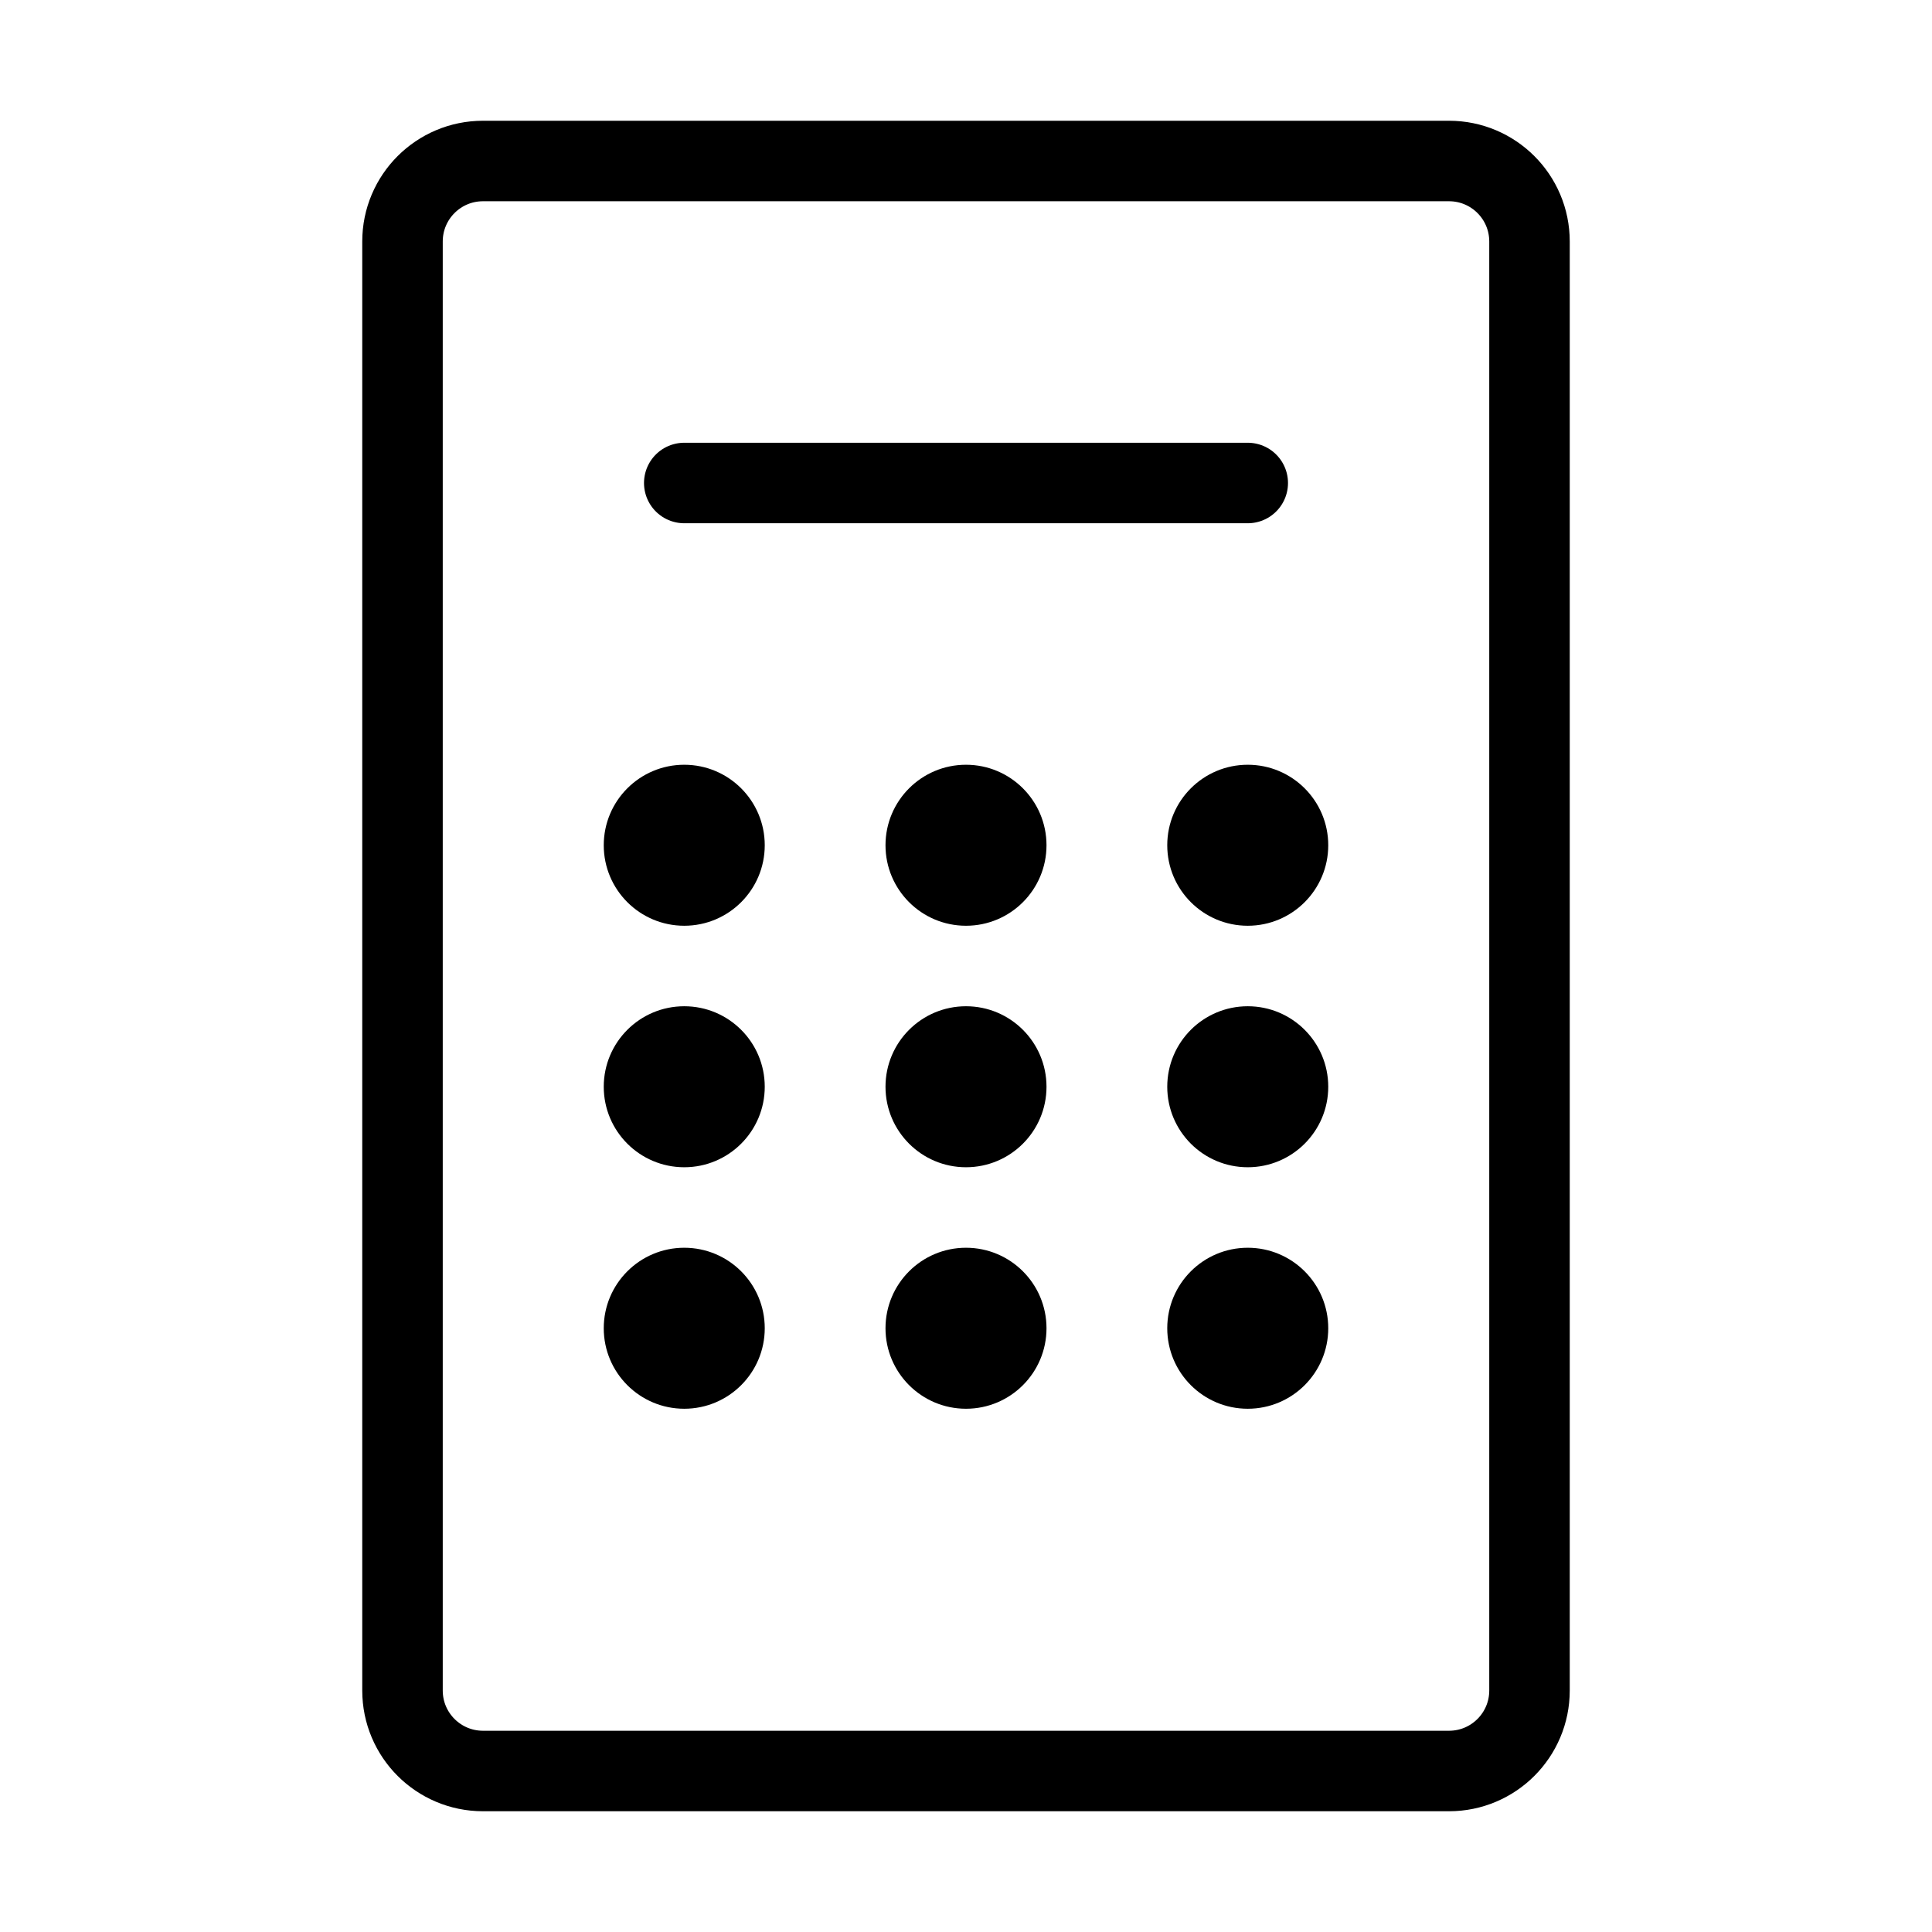
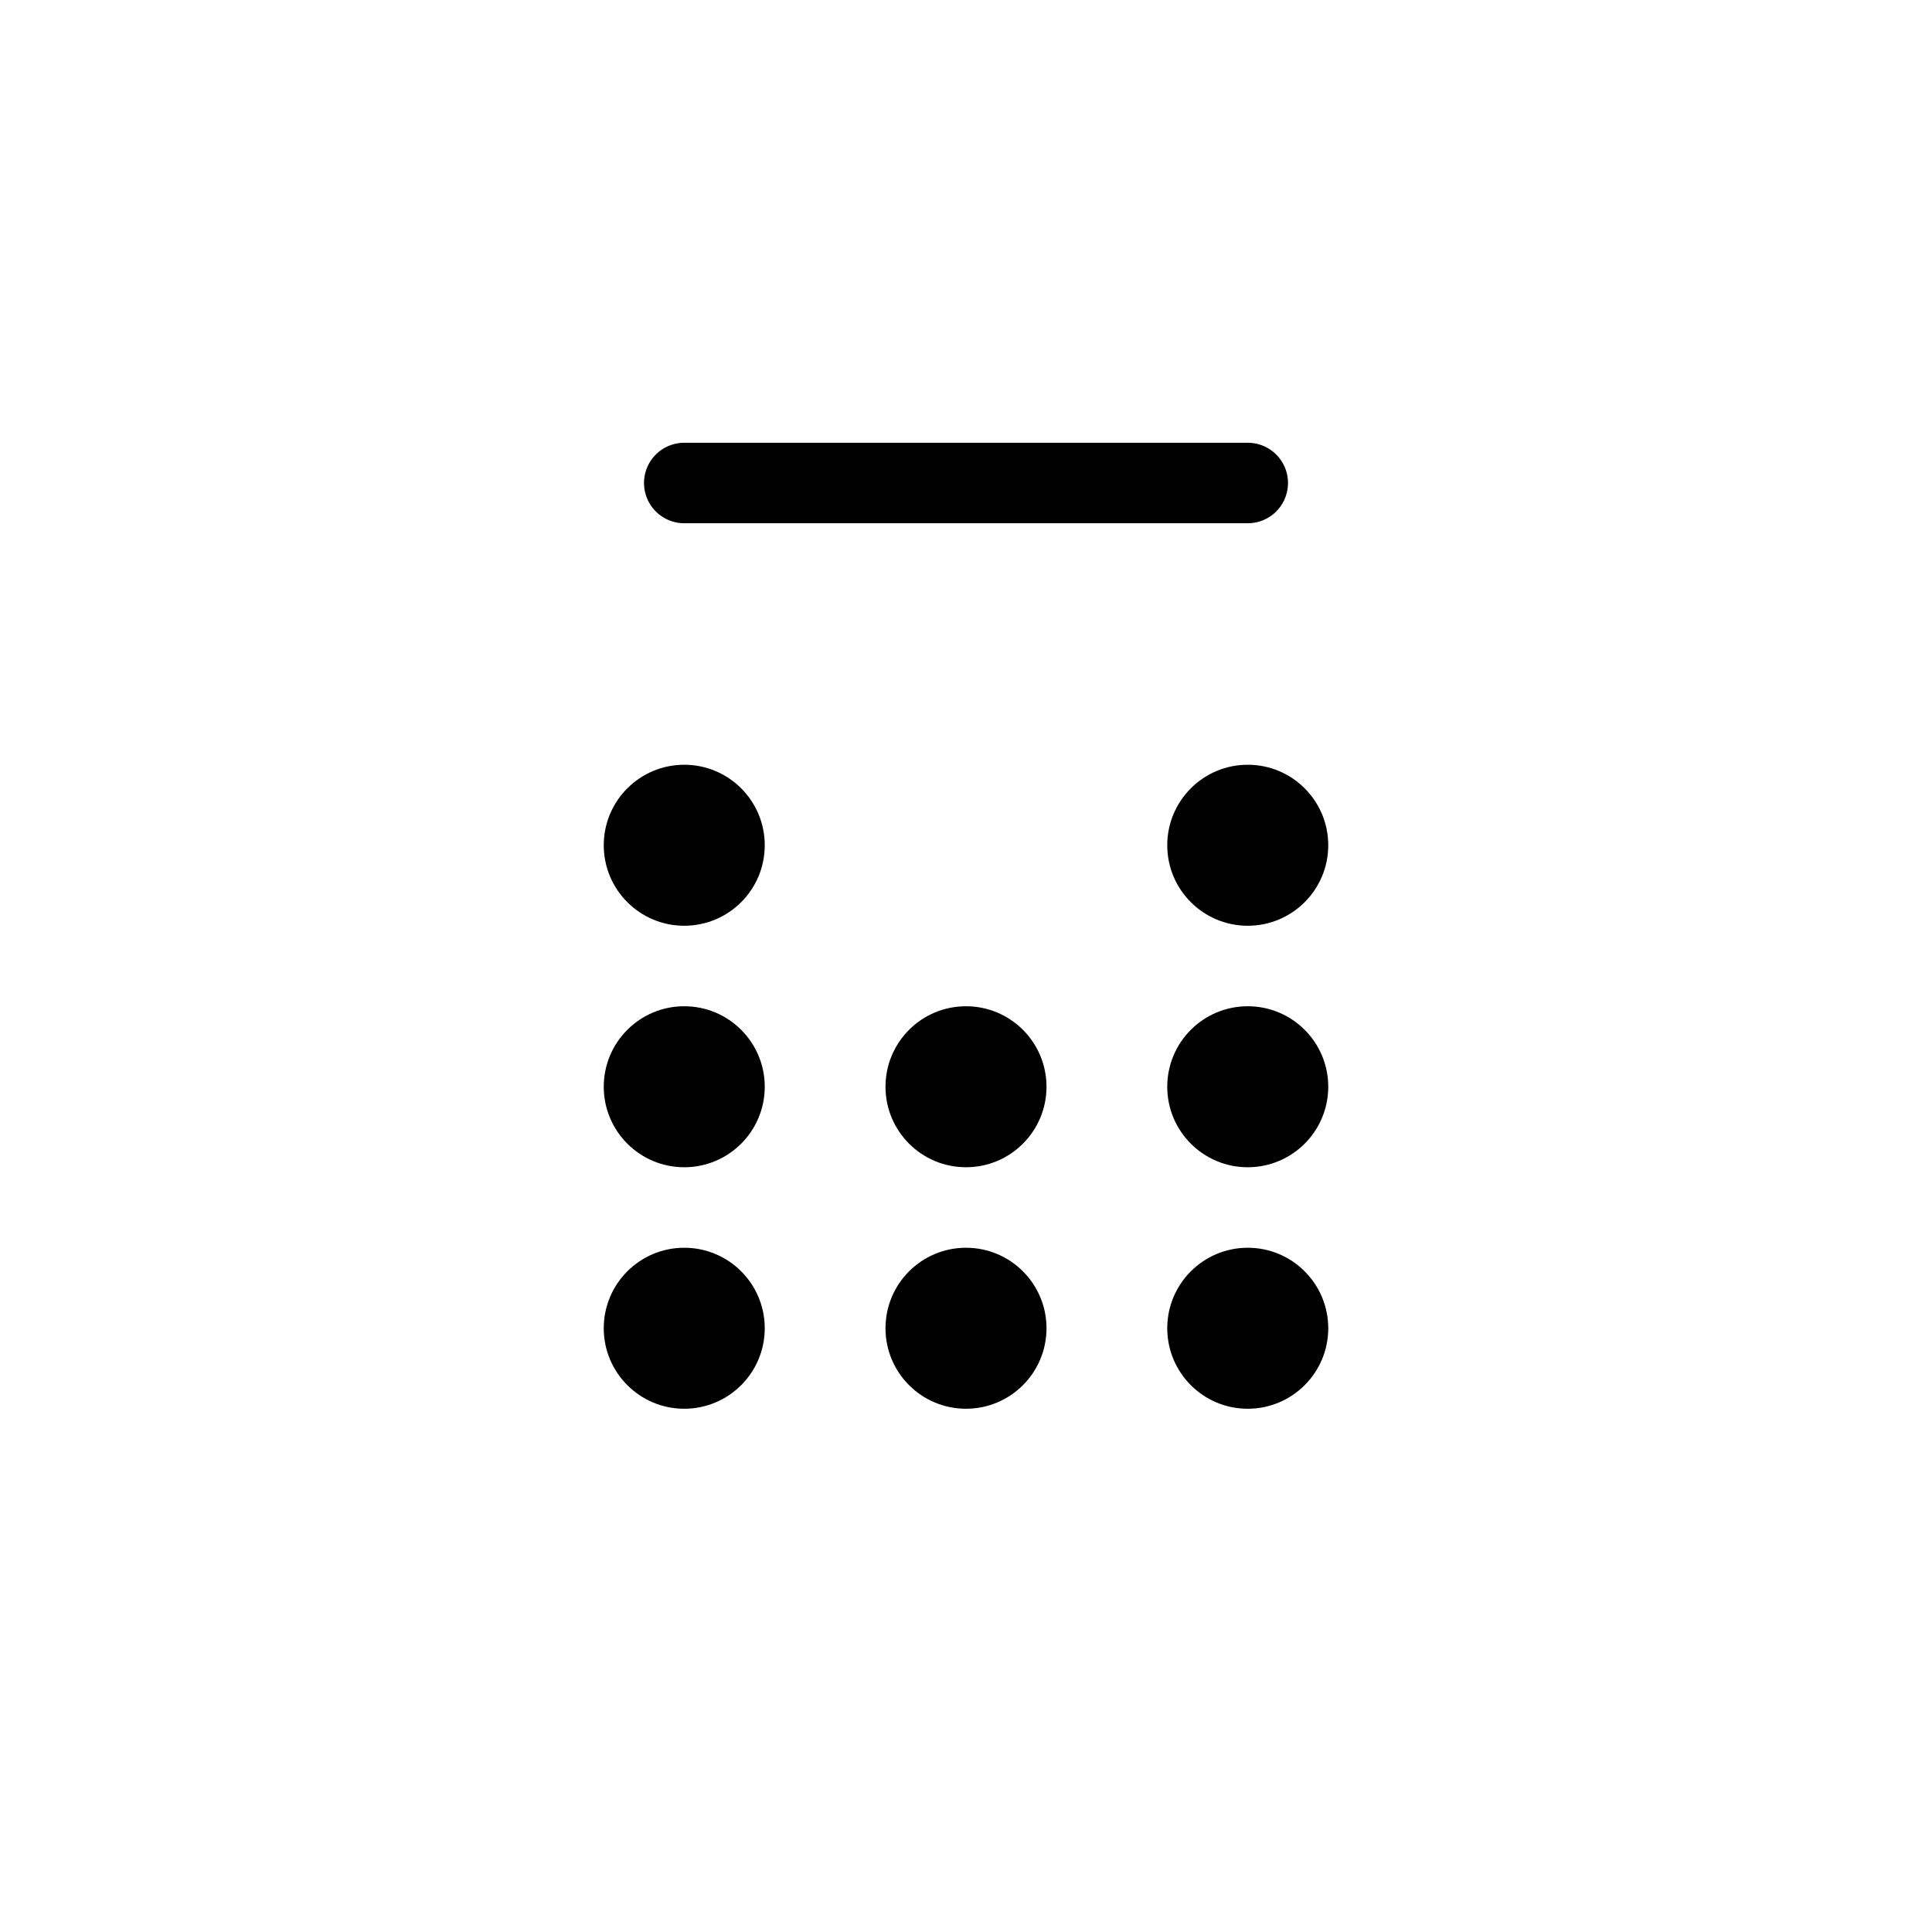
<svg xmlns="http://www.w3.org/2000/svg" viewBox="0 0 48 48" fill="none">
-   <path d="M10 6C10 4.895 10.895 4 12 4H36C37.105 4 38 4.895 38 6V42C38 43.105 37.105 44 36 44H12C10.895 44 10 43.105 10 42L10 6Z" stroke="currentColor" stroke-width="2" />
  <path d="M17 12L31 12" stroke="currentColor" stroke-width="2" stroke-linecap="round" stroke-linejoin="round" />
  <circle cx="17" cy="21" r="2" fill="currentColor" />
  <circle cx="17" cy="27" r="2" fill="currentColor" />
  <circle cx="17" cy="33" r="2" fill="currentColor" />
-   <circle cx="24" cy="21" r="2" fill="currentColor" />
  <circle cx="24" cy="27" r="2" fill="currentColor" />
  <circle cx="24" cy="33" r="2" fill="currentColor" />
  <circle cx="31" cy="21" r="2" fill="currentColor" />
  <circle cx="31" cy="27" r="2" fill="currentColor" />
  <circle cx="31" cy="33" r="2" fill="currentColor" />
</svg>